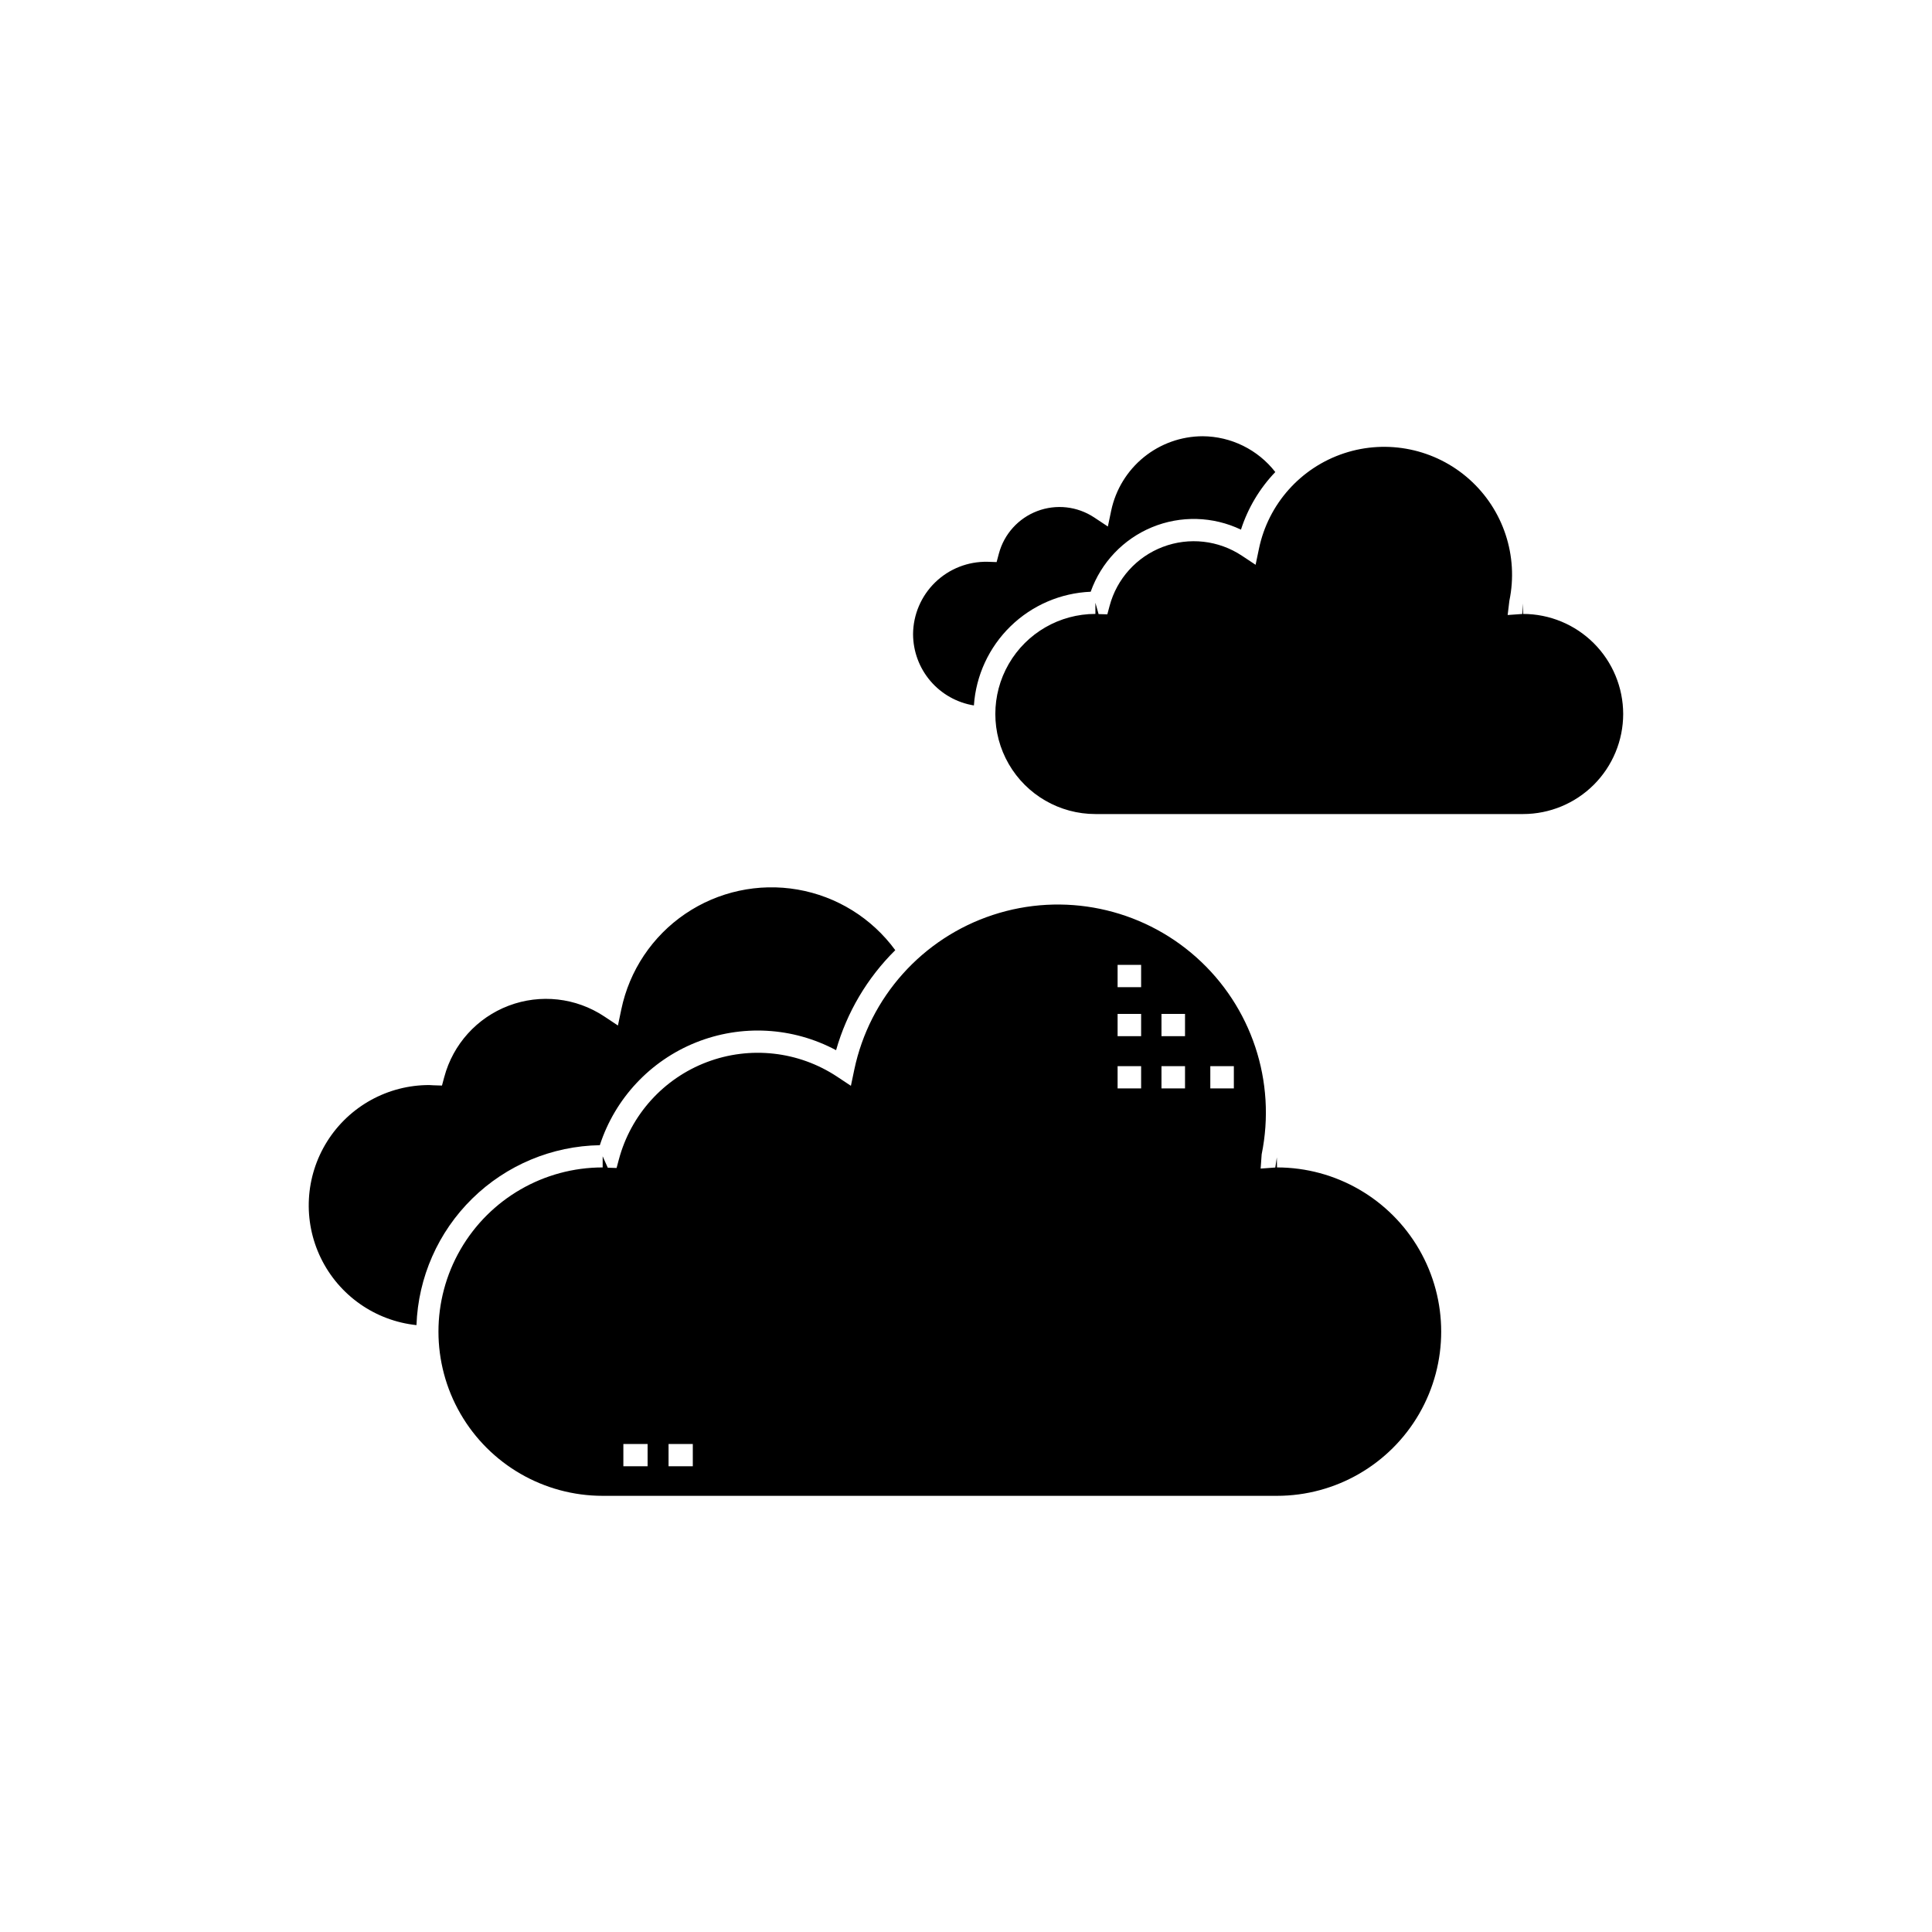
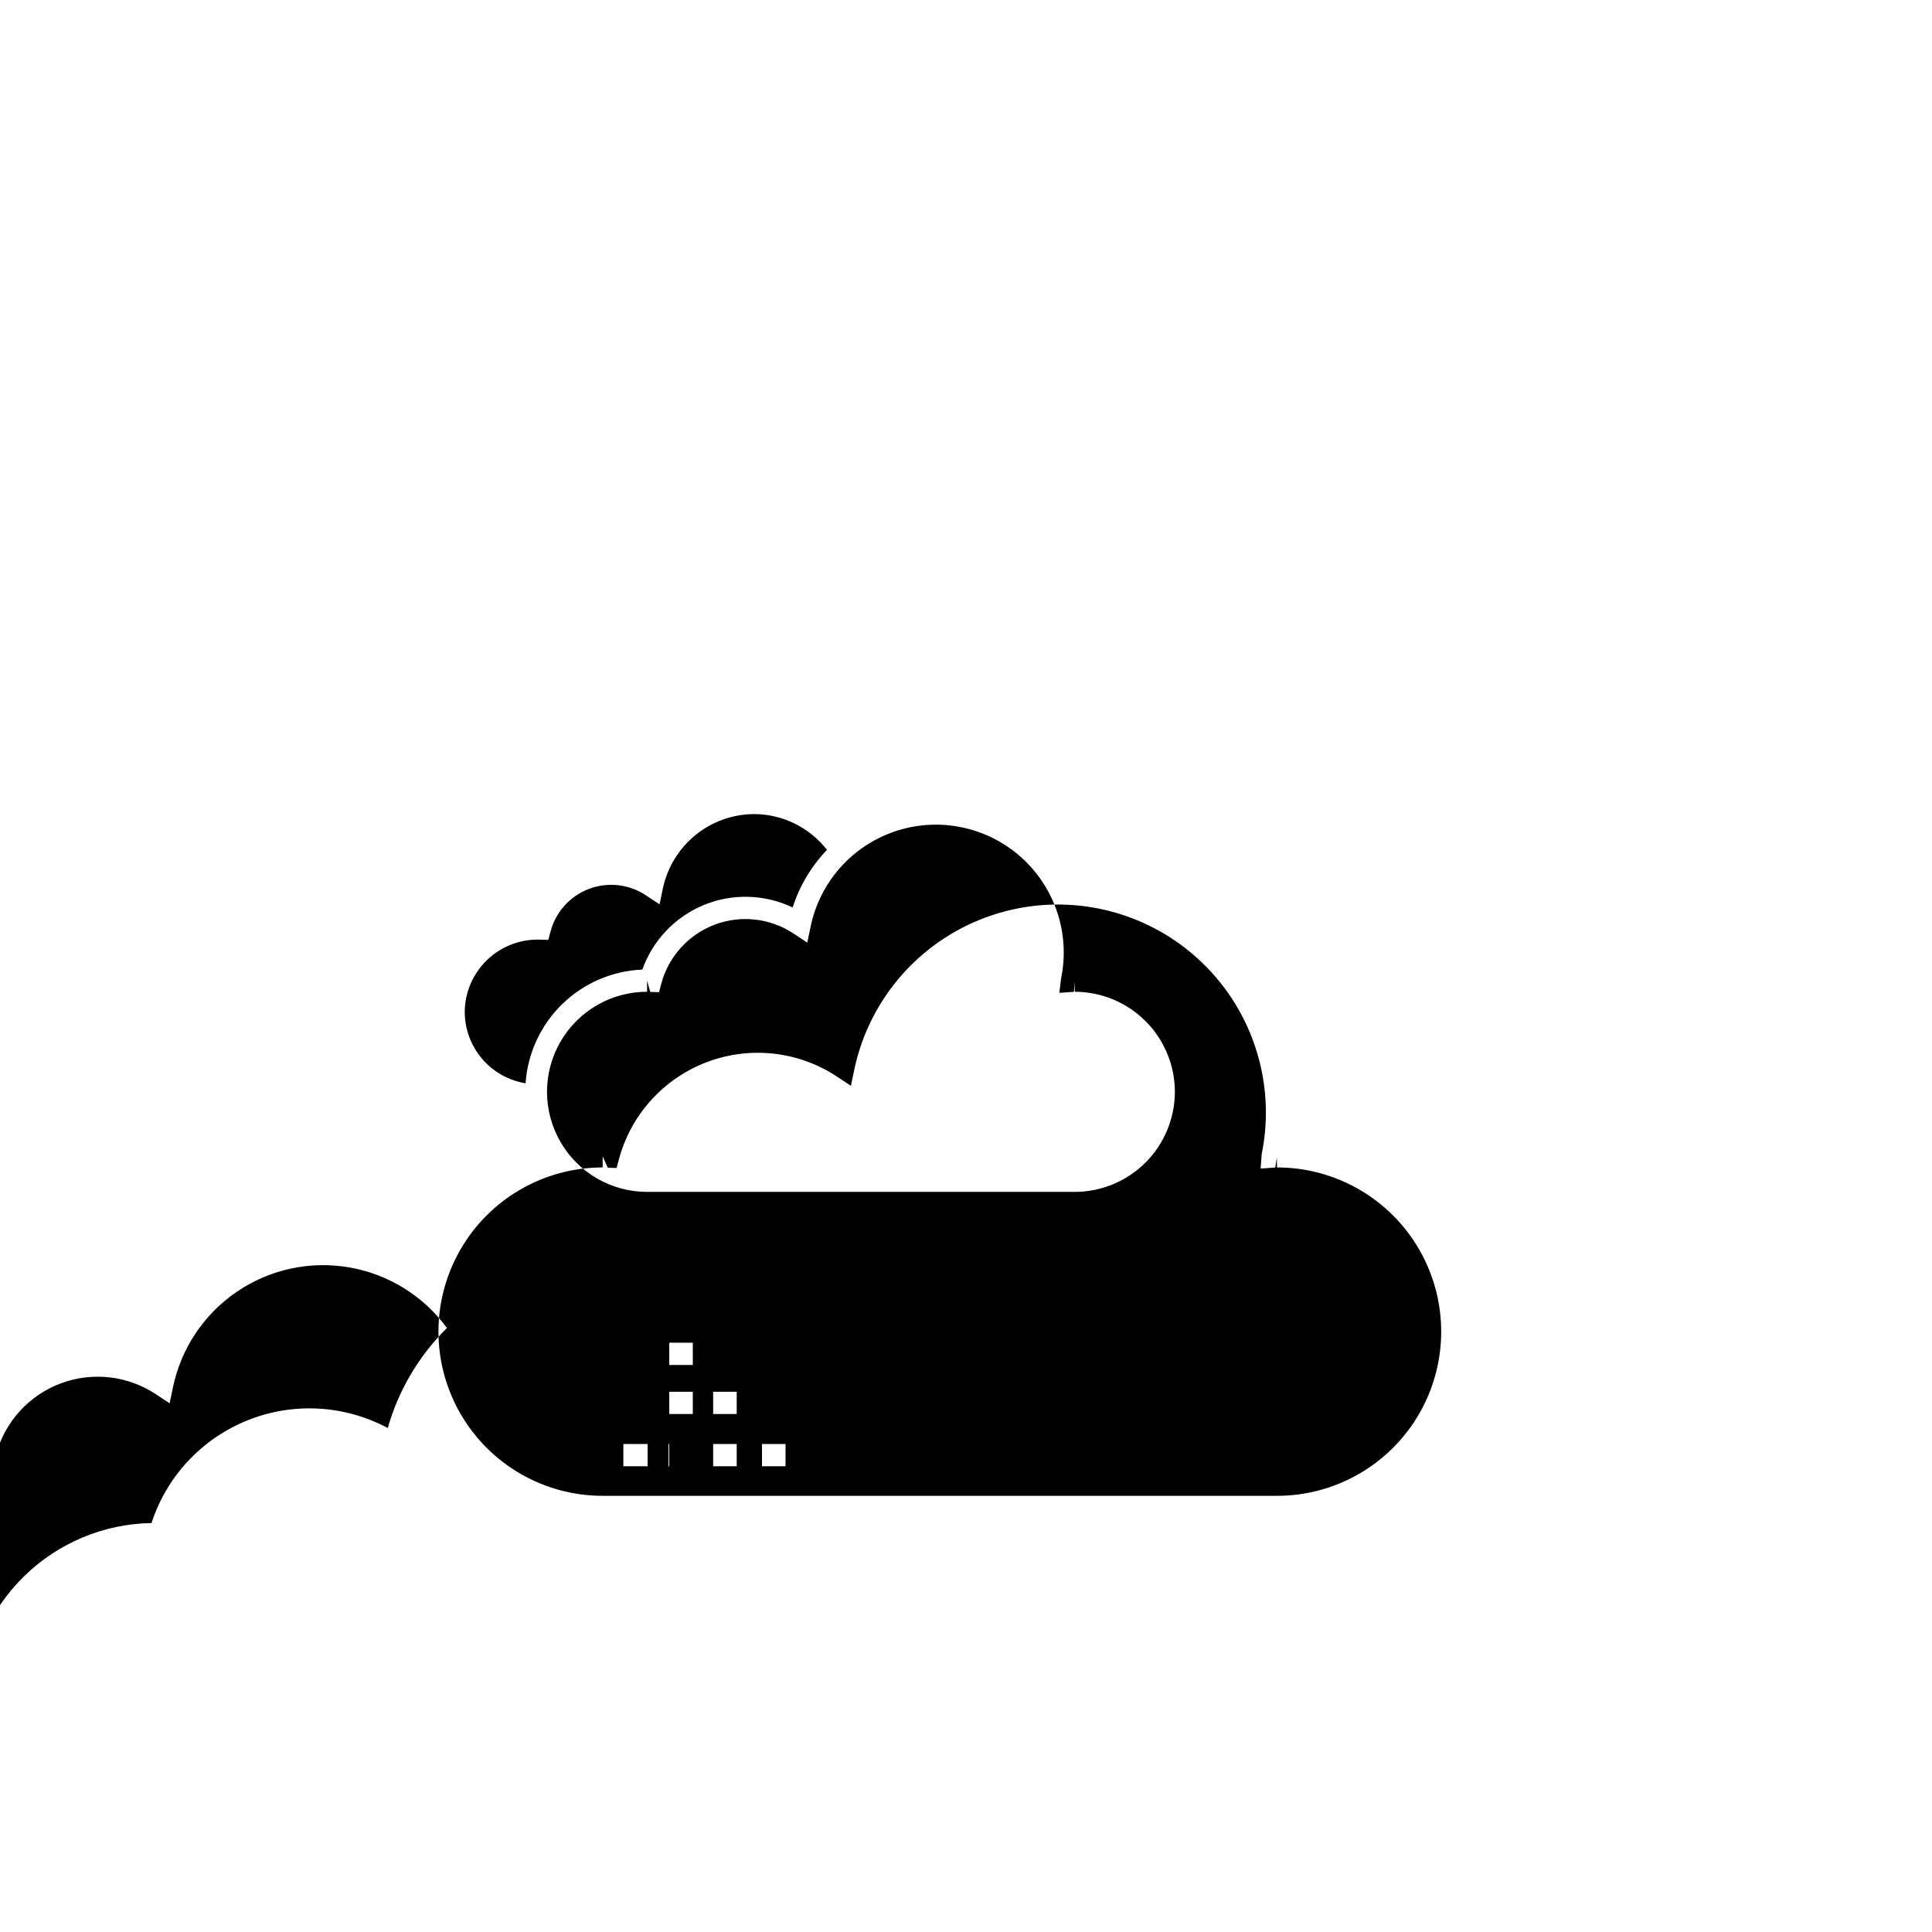
<svg xmlns="http://www.w3.org/2000/svg" fill="#000000" width="800px" height="800px" version="1.1" viewBox="144 144 512 512">
-   <path d="m482.42 453.38-0.047-2.66-0.402 2.684-3.887 0.281 0.27-3.785c3.941-19.262-2.672-39.168-17.355-52.238-14.688-13.074-35.223-17.336-53.898-11.188-18.676 6.148-32.664 21.777-36.711 41.016l-0.891 4.262-3.629-2.406c-10.223-6.777-23.082-8.219-34.551-3.871-11.469 4.344-20.145 13.945-23.312 25.793l-0.605 2.262-2.336-0.074-1.352-3.023v2.953l-0.004-0.004c-15.543 0-29.91 8.297-37.684 21.758-7.773 13.465-7.773 30.051 0 43.512 7.773 13.465 22.141 21.758 37.684 21.758h178.71c15.543 0 29.91-8.293 37.684-21.758 7.769-13.461 7.769-30.047 0-43.512-7.773-13.461-22.141-21.758-37.684-21.758zm-166.8 79.195h-6.422v-5.902h6.422zm11.98 0h-6.426v-5.902h6.426zm118.81-100.13h-6.234v-5.902h6.234zm0-13.844h-6.234v-5.902h6.234zm0-12.996h-6.234v-5.902h6.234zm11.633 26.84h-6.238v-5.902h6.238zm0-13.844-6.238-0.004v-5.902h6.238zm12.941 13.844h-6.238v-5.902h6.238zm-85.012-120.39c0.035-5.172 2.144-10.113 5.856-13.719 3.707-3.602 8.707-5.566 13.879-5.457h0.062l2.344 0.078 0.605-2.266v0.004c1.383-5.172 5.168-9.359 10.172-11.258 5.008-1.895 10.617-1.266 15.078 1.688l3.629 2.406 0.891-4.262c1.184-5.551 4.231-10.531 8.637-14.109 4.406-3.578 9.906-5.539 15.582-5.555 7.535 0.043 14.637 3.539 19.262 9.488-4.152 4.332-7.266 9.555-9.102 15.266-7.41-3.543-15.98-3.777-23.574-0.641-7.594 3.141-13.5 9.352-16.25 17.098-7.965 0.332-15.523 3.59-21.234 9.148-5.711 5.562-9.172 13.031-9.715 20.984-4.492-0.727-8.578-3.027-11.531-6.488-2.949-3.461-4.578-7.859-4.59-12.406zm-131.6 183.12v-0.004c-10.945-1.152-20.527-7.871-25.34-17.77-4.816-9.898-4.184-21.582 1.664-30.906 5.852-9.324 16.098-14.973 27.105-14.945l0.992 0.059 2.336 0.074 0.605-2.262h0.004c2.316-8.684 8.672-15.719 17.074-18.902 8.402-3.184 17.824-2.129 25.316 2.84l3.633 2.41 0.891-4.266c2.148-10.316 8.223-19.395 16.938-25.32 8.719-5.926 19.395-8.234 29.777-6.441 10.387 1.797 19.668 7.555 25.891 16.062-7.426 7.336-12.828 16.469-15.688 26.508-11.484-6.148-25.098-6.891-37.184-2.031-12.082 4.859-21.395 14.82-25.426 27.207-12.664 0.211-24.766 5.273-33.809 14.148-9.043 8.871-14.332 20.875-14.781 33.535zm319.79-161.96c-0.008 7.027-2.805 13.77-7.777 18.742-4.973 4.969-11.711 7.766-18.742 7.773h-113.35c-9.473 0-18.23-5.055-22.965-13.258-4.738-8.203-4.738-18.312 0-26.52 4.734-8.203 13.492-13.258 22.965-13.258v-2.953l0.844 3 2.32 0.059 0.602-2.246c1.918-7.18 7.176-12.996 14.125-15.629 6.949-2.633 14.742-1.762 20.934 2.344l3.629 2.406 0.891-4.262c2.465-11.855 11.062-21.496 22.559-25.293 11.496-3.793 24.148-1.168 33.184 6.891 9.035 8.059 13.086 20.328 10.621 32.184l-0.457 3.789 3.879-0.277 0.203-2.773 0.016 2.766v-0.004c7.031 0.008 13.773 2.805 18.742 7.777 4.973 4.969 7.769 11.711 7.777 18.742z" />
+   <path d="m482.42 453.38-0.047-2.66-0.402 2.684-3.887 0.281 0.27-3.785c3.941-19.262-2.672-39.168-17.355-52.238-14.688-13.074-35.223-17.336-53.898-11.188-18.676 6.148-32.664 21.777-36.711 41.016l-0.891 4.262-3.629-2.406c-10.223-6.777-23.082-8.219-34.551-3.871-11.469 4.344-20.145 13.945-23.312 25.793l-0.605 2.262-2.336-0.074-1.352-3.023v2.953l-0.004-0.004c-15.543 0-29.91 8.297-37.684 21.758-7.773 13.465-7.773 30.051 0 43.512 7.773 13.465 22.141 21.758 37.684 21.758h178.71c15.543 0 29.91-8.293 37.684-21.758 7.769-13.461 7.769-30.047 0-43.512-7.773-13.461-22.141-21.758-37.684-21.758zm-166.8 79.195h-6.422v-5.902h6.422zm11.98 0h-6.426v-5.902h6.426zh-6.234v-5.902h6.234zm0-13.844h-6.234v-5.902h6.234zm0-12.996h-6.234v-5.902h6.234zm11.633 26.84h-6.238v-5.902h6.238zm0-13.844-6.238-0.004v-5.902h6.238zm12.941 13.844h-6.238v-5.902h6.238zm-85.012-120.39c0.035-5.172 2.144-10.113 5.856-13.719 3.707-3.602 8.707-5.566 13.879-5.457h0.062l2.344 0.078 0.605-2.266v0.004c1.383-5.172 5.168-9.359 10.172-11.258 5.008-1.895 10.617-1.266 15.078 1.688l3.629 2.406 0.891-4.262c1.184-5.551 4.231-10.531 8.637-14.109 4.406-3.578 9.906-5.539 15.582-5.555 7.535 0.043 14.637 3.539 19.262 9.488-4.152 4.332-7.266 9.555-9.102 15.266-7.41-3.543-15.98-3.777-23.574-0.641-7.594 3.141-13.5 9.352-16.25 17.098-7.965 0.332-15.523 3.59-21.234 9.148-5.711 5.562-9.172 13.031-9.715 20.984-4.492-0.727-8.578-3.027-11.531-6.488-2.949-3.461-4.578-7.859-4.59-12.406zm-131.6 183.12v-0.004c-10.945-1.152-20.527-7.871-25.34-17.77-4.816-9.898-4.184-21.582 1.664-30.906 5.852-9.324 16.098-14.973 27.105-14.945l0.992 0.059 2.336 0.074 0.605-2.262h0.004c2.316-8.684 8.672-15.719 17.074-18.902 8.402-3.184 17.824-2.129 25.316 2.84l3.633 2.41 0.891-4.266c2.148-10.316 8.223-19.395 16.938-25.32 8.719-5.926 19.395-8.234 29.777-6.441 10.387 1.797 19.668 7.555 25.891 16.062-7.426 7.336-12.828 16.469-15.688 26.508-11.484-6.148-25.098-6.891-37.184-2.031-12.082 4.859-21.395 14.82-25.426 27.207-12.664 0.211-24.766 5.273-33.809 14.148-9.043 8.871-14.332 20.875-14.781 33.535zm319.79-161.96c-0.008 7.027-2.805 13.77-7.777 18.742-4.973 4.969-11.711 7.766-18.742 7.773h-113.35c-9.473 0-18.23-5.055-22.965-13.258-4.738-8.203-4.738-18.312 0-26.52 4.734-8.203 13.492-13.258 22.965-13.258v-2.953l0.844 3 2.32 0.059 0.602-2.246c1.918-7.18 7.176-12.996 14.125-15.629 6.949-2.633 14.742-1.762 20.934 2.344l3.629 2.406 0.891-4.262c2.465-11.855 11.062-21.496 22.559-25.293 11.496-3.793 24.148-1.168 33.184 6.891 9.035 8.059 13.086 20.328 10.621 32.184l-0.457 3.789 3.879-0.277 0.203-2.773 0.016 2.766v-0.004c7.031 0.008 13.773 2.805 18.742 7.777 4.973 4.969 7.769 11.711 7.777 18.742z" />
</svg>